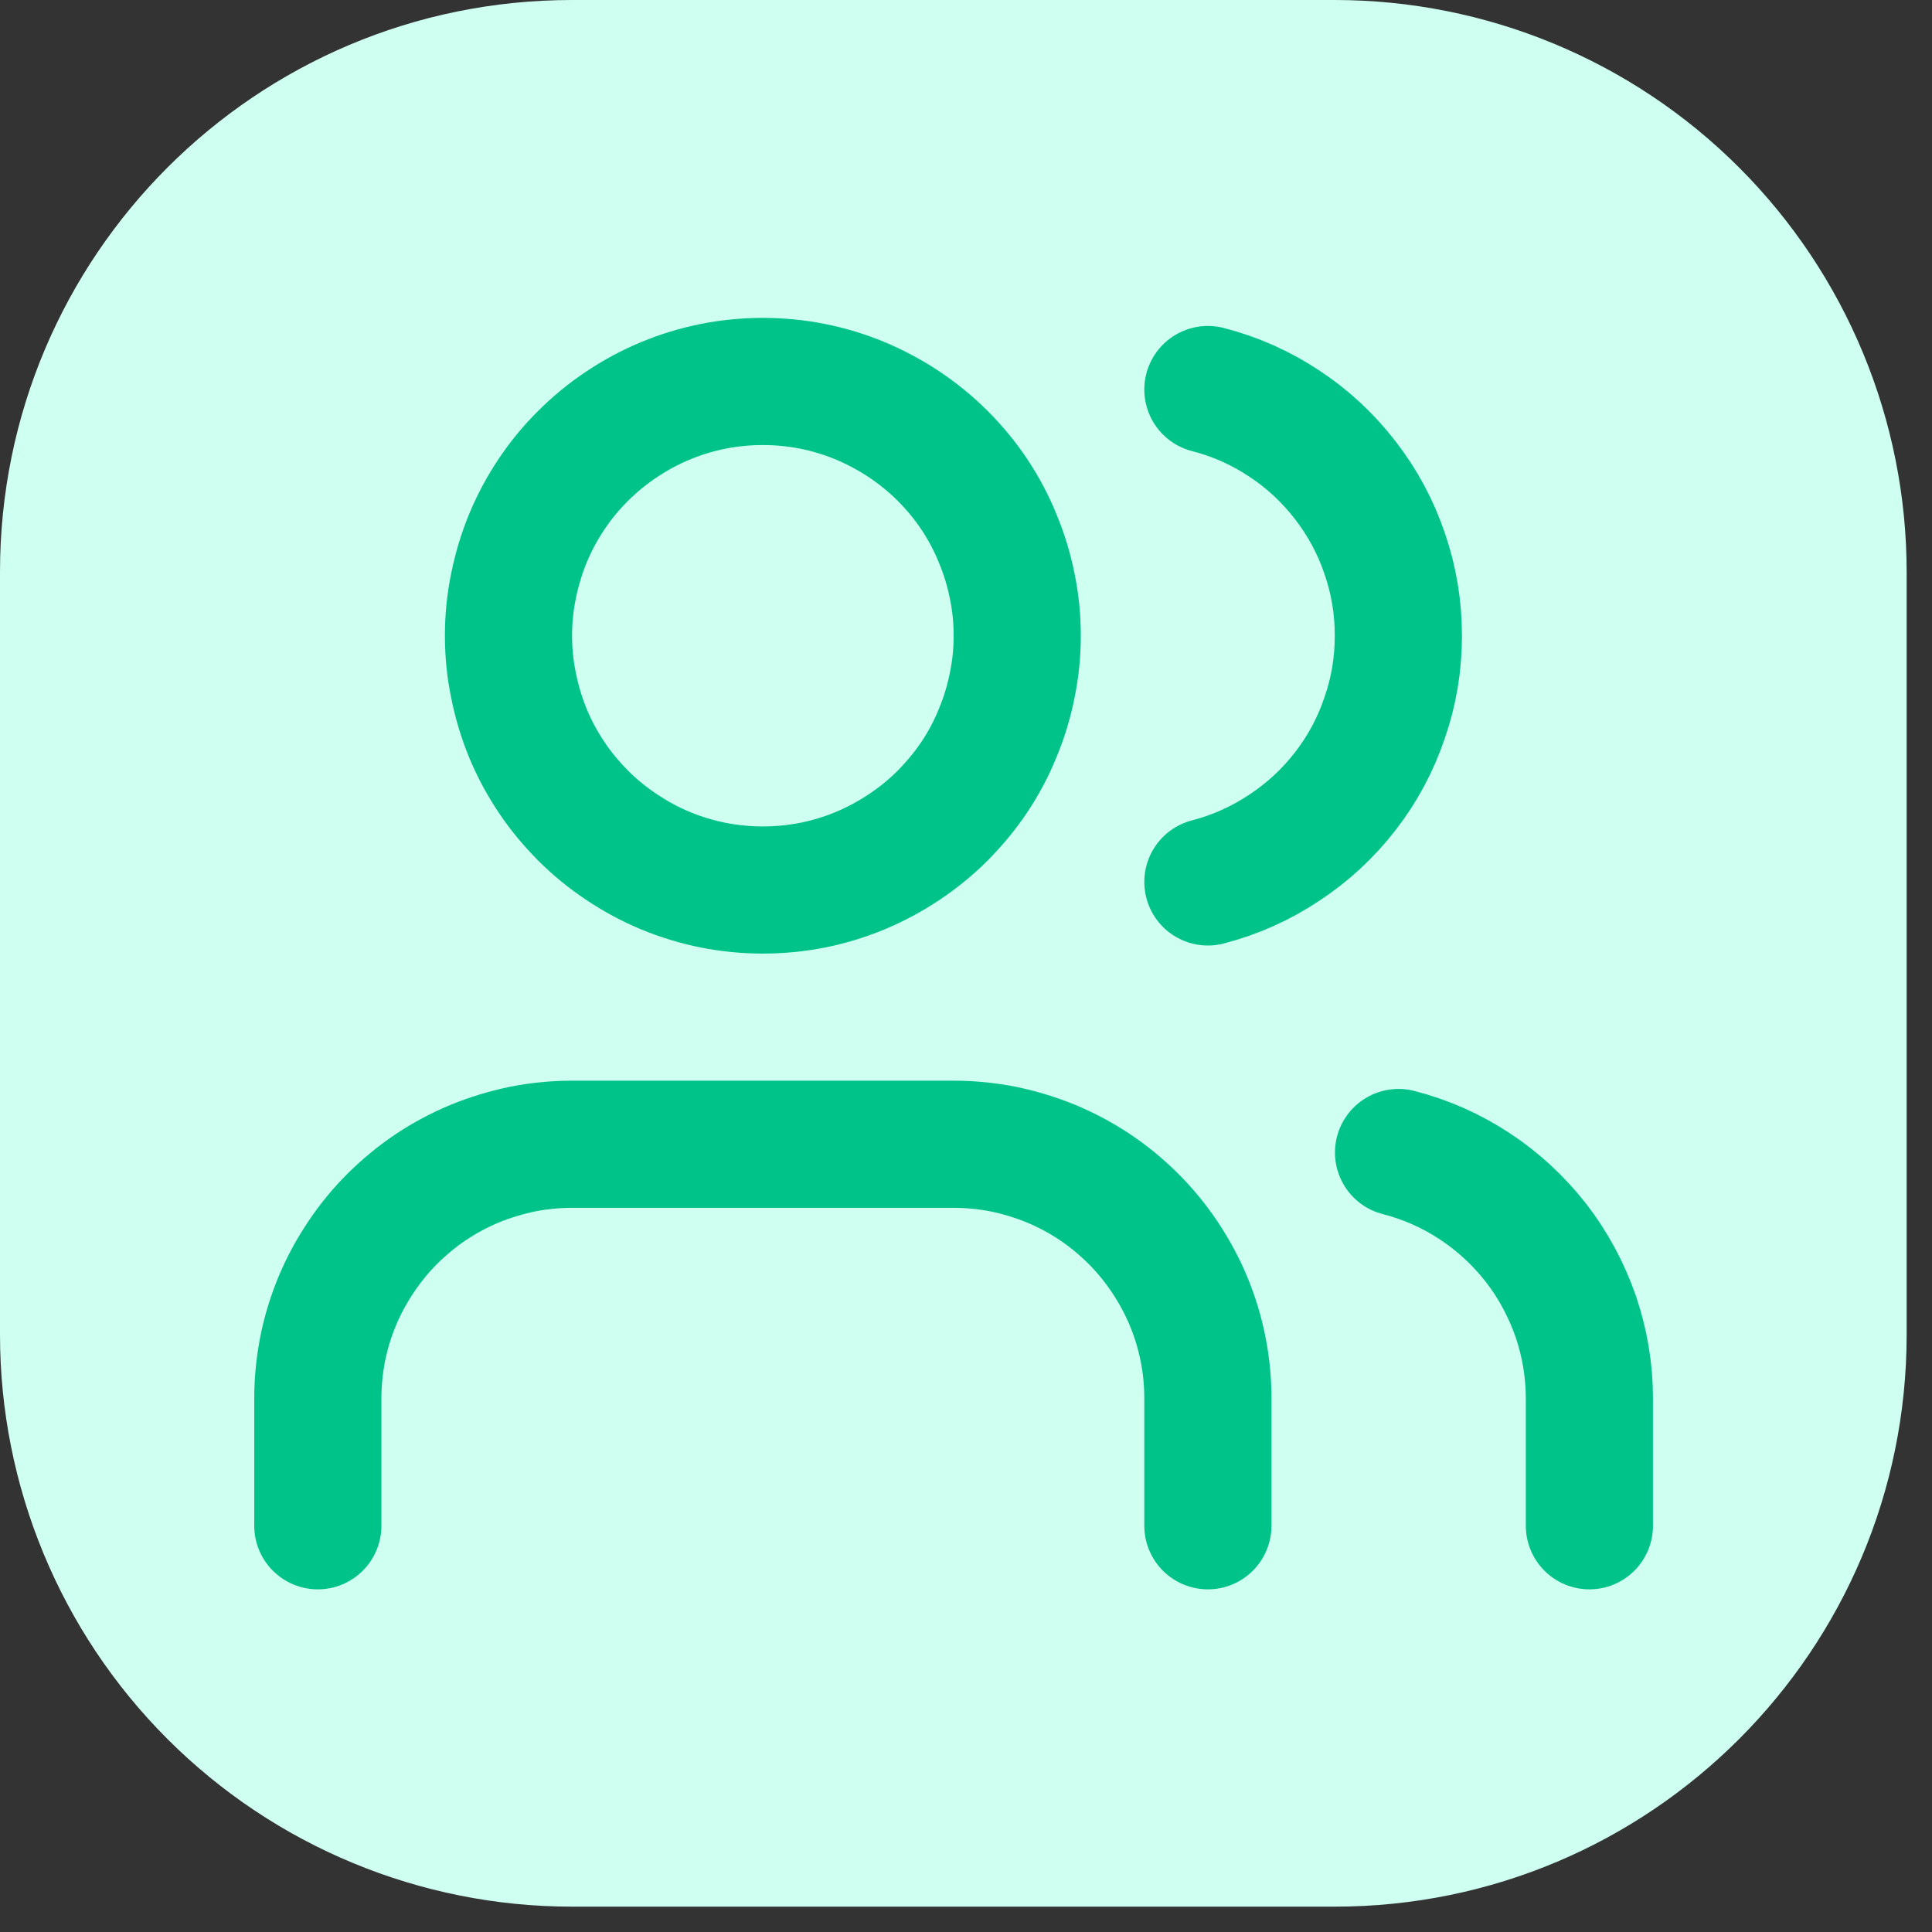
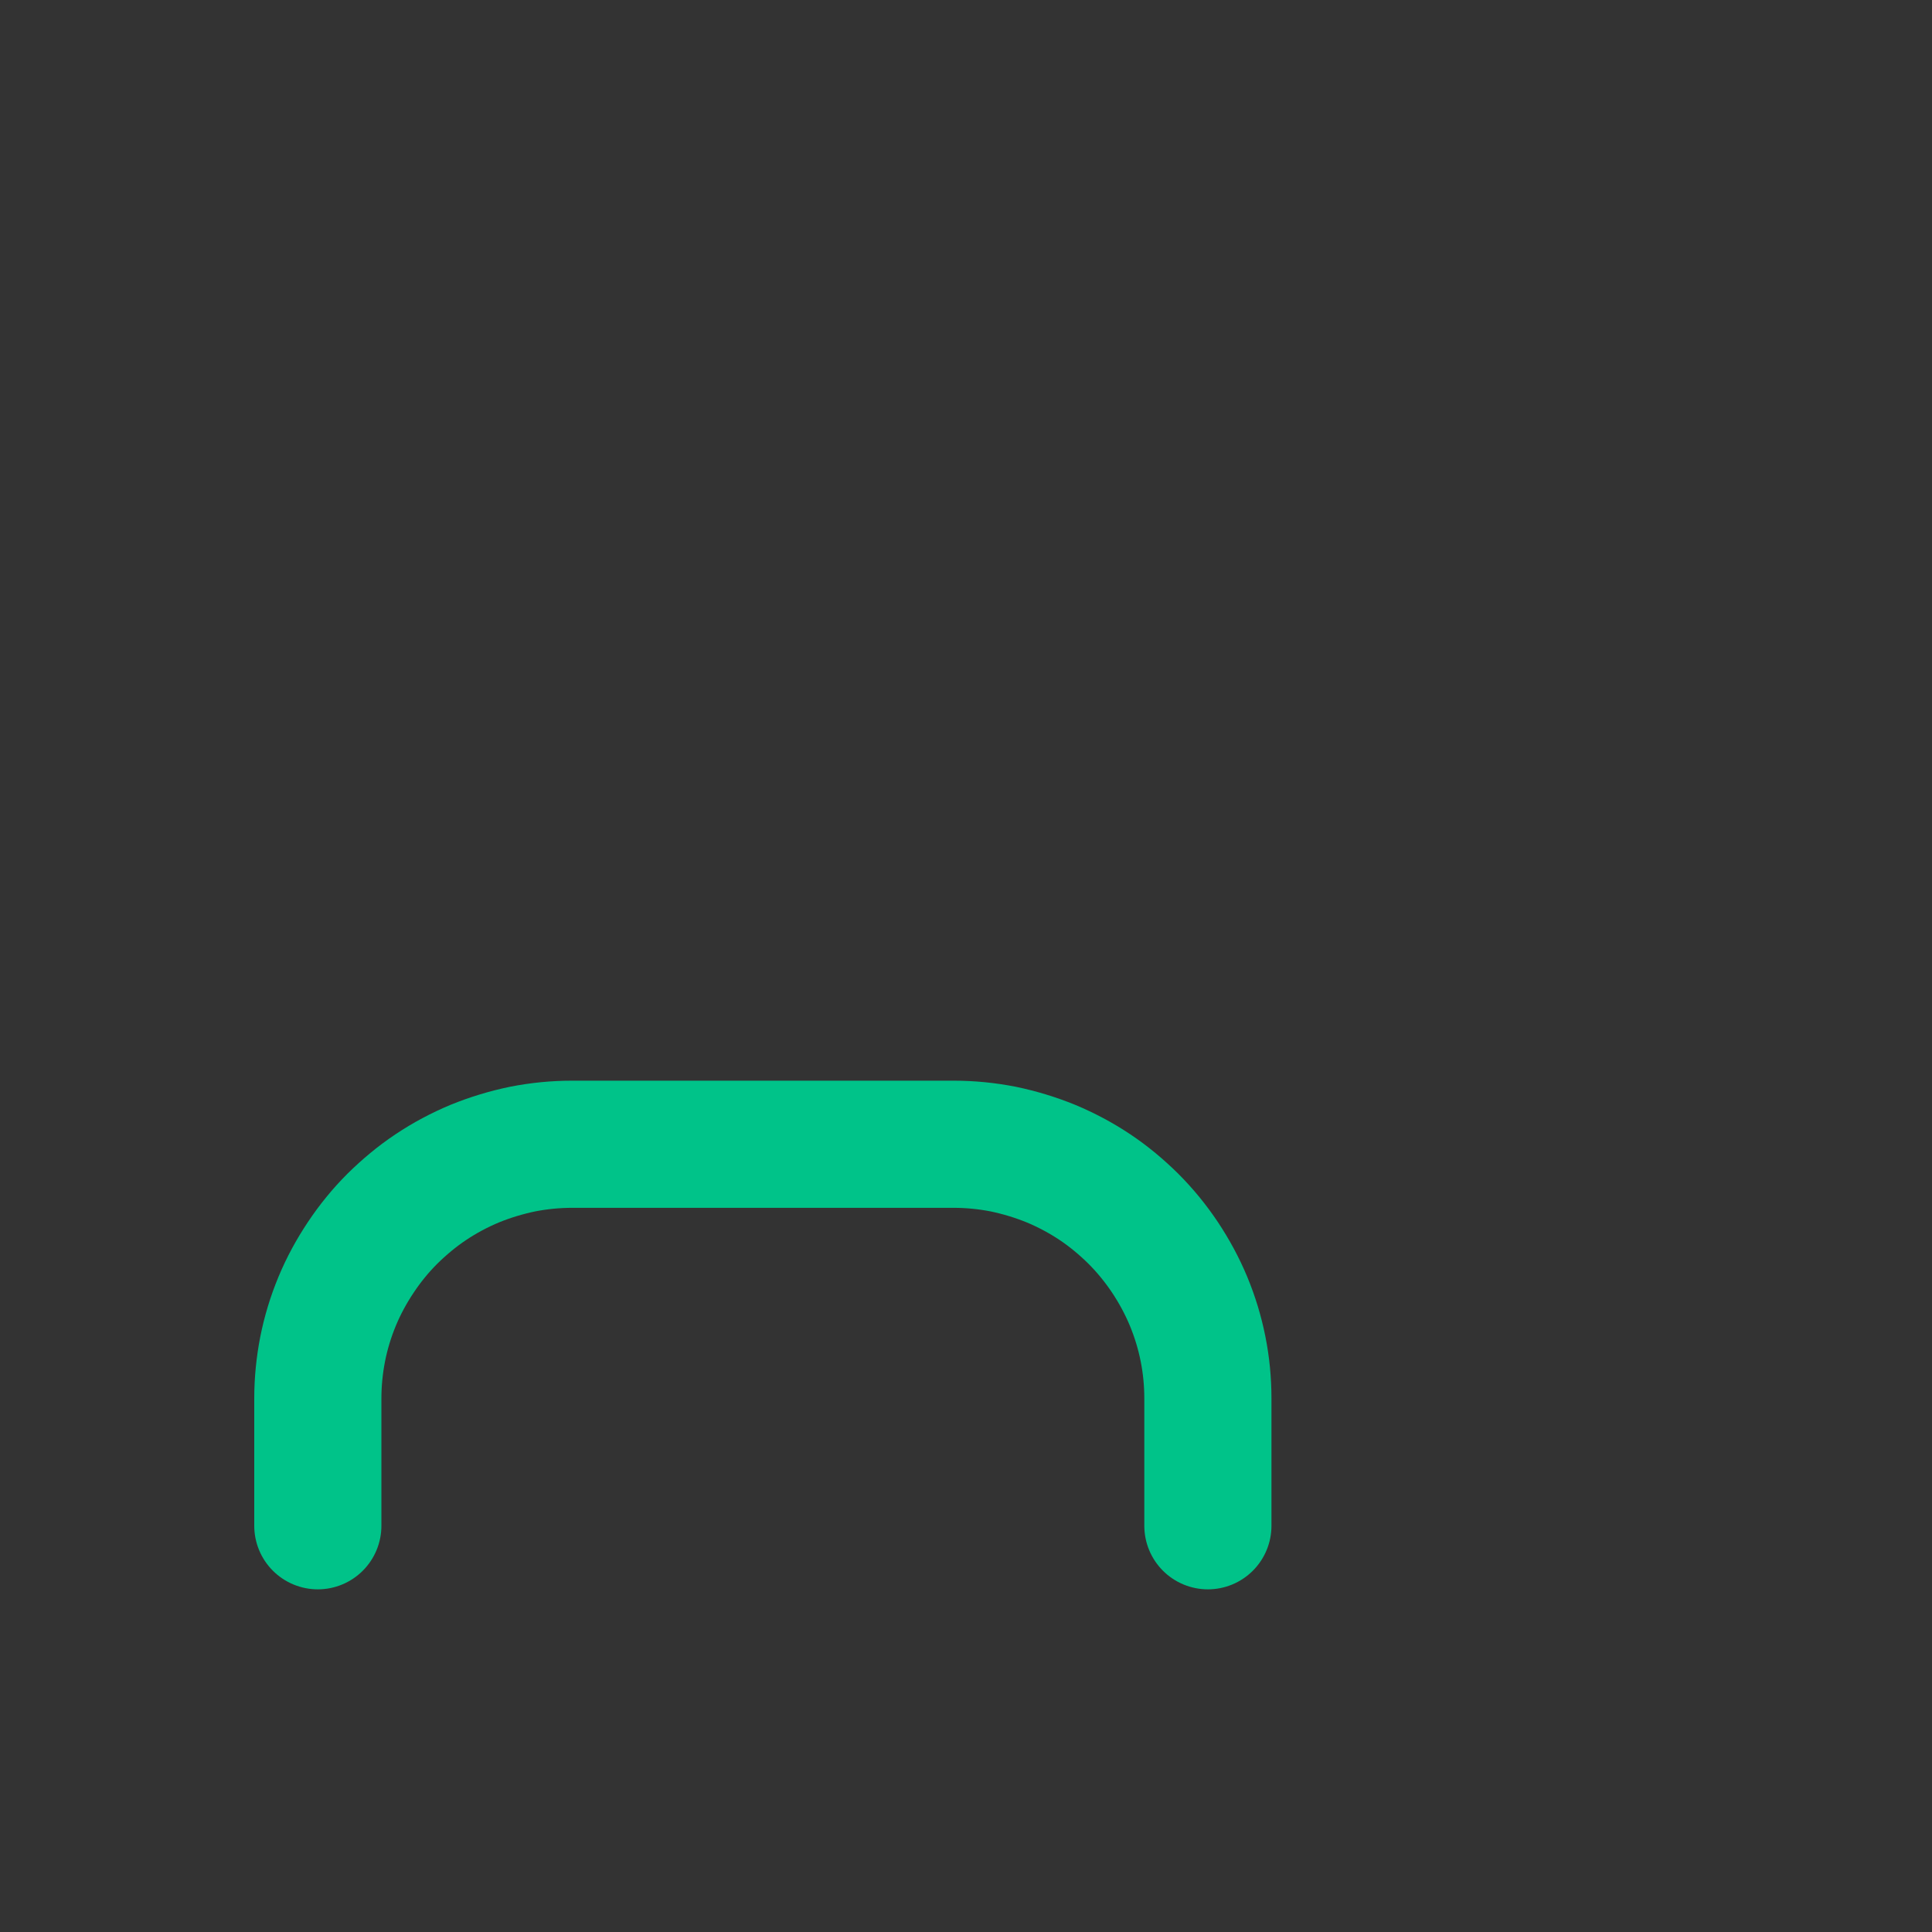
<svg xmlns="http://www.w3.org/2000/svg" width="50" zoomAndPan="magnify" viewBox="0 0 37.5 37.5" height="50" preserveAspectRatio="xMidYMid meet" version="1.2">
  <rect x="0" y="0" width="37.5" height="37.5" fill="#333333" stroke="none" />
  <defs>
    <clipPath id="adc477fa05">
      <path d="M 0 0 L 37.008 0 L 37.008 37.008 L 0 37.008 Z M 0 0 " />
    </clipPath>
    <clipPath id="655a5bf6f1">
-       <path d="M 11.102 0 L 25.906 0 C 28.848 0 31.672 1.168 33.754 3.25 C 35.836 5.332 37.008 8.156 37.008 11.102 L 37.008 25.906 C 37.008 32.035 32.035 37.008 25.906 37.008 L 11.102 37.008 C 8.156 37.008 5.332 35.836 3.25 33.754 C 1.168 31.672 0 28.848 0 25.906 L 0 11.102 C 0 4.969 4.969 0 11.102 0 Z M 11.102 0 " />
-     </clipPath>
+       </clipPath>
  </defs>
  <g id="d3554d6201">
    <g clip-rule="nonzero" clip-path="url(#adc477fa05)">
      <g clip-rule="nonzero" clip-path="url(#655a5bf6f1)">
-         <path style=" stroke:none;fill-rule:nonzero;fill:#cefff1;fill-opacity:1;" d="M 0 0 L 37.008 0 L 37.008 37.008 L 0 37.008 Z M 0 0 " />
-       </g>
+         </g>
    </g>
    <path style="fill:none;stroke-width:2;stroke-linecap:round;stroke-linejoin:round;stroke:#00c389;stroke-opacity:1;stroke-miterlimit:4;" d="M 16 21 L 16 18.999 C 16 18.736 15.975 18.476 15.924 18.22 C 15.873 17.963 15.797 17.713 15.696 17.469 C 15.595 17.226 15.471 16.998 15.326 16.779 C 15.18 16.561 15.015 16.358 14.828 16.171 C 14.642 15.987 14.442 15.82 14.224 15.674 C 14.005 15.528 13.774 15.405 13.53 15.303 C 13.289 15.205 13.039 15.129 12.78 15.075 C 12.523 15.025 12.263 14.999 12.001 14.999 L 6 14.999 C 5.737 14.999 5.477 15.025 5.221 15.075 C 4.961 15.129 4.711 15.205 4.47 15.303 C 4.226 15.405 3.995 15.528 3.777 15.674 C 3.558 15.82 3.359 15.987 3.172 16.171 C 2.985 16.358 2.82 16.561 2.675 16.779 C 2.529 16.998 2.405 17.226 2.304 17.469 C 2.203 17.713 2.127 17.963 2.076 18.22 C 2.026 18.476 2 18.736 2 18.999 L 2 21 " transform="matrix(1.234,0,0,1.234,3.701,3.701)" />
-     <path style="fill:none;stroke-width:2;stroke-linecap:round;stroke-linejoin:round;stroke:#00c389;stroke-opacity:1;stroke-miterlimit:4;" d="M 16 3.128 C 16.428 3.238 16.83 3.416 17.197 3.66 C 17.568 3.903 17.887 4.201 18.16 4.553 C 18.432 4.904 18.638 5.287 18.78 5.705 C 18.926 6.126 18.996 6.557 18.996 7 C 18.996 7.444 18.926 7.874 18.78 8.292 C 18.638 8.714 18.432 9.097 18.16 9.448 C 17.887 9.8 17.568 10.094 17.197 10.338 C 16.83 10.582 16.428 10.762 16 10.873 " transform="matrix(1.234,0,0,1.234,3.701,3.701)" />
-     <path style="fill:none;stroke-width:2;stroke-linecap:round;stroke-linejoin:round;stroke:#00c389;stroke-opacity:1;stroke-miterlimit:4;" d="M 22.001 21 L 22.001 18.999 C 22.001 18.556 21.928 18.125 21.786 17.707 C 21.64 17.289 21.434 16.903 21.162 16.551 C 20.889 16.203 20.57 15.905 20.199 15.661 C 19.829 15.417 19.43 15.24 18.999 15.129 " transform="matrix(1.234,0,0,1.234,3.701,3.701)" />
-     <path style="fill:none;stroke-width:2;stroke-linecap:round;stroke-linejoin:round;stroke:#00c389;stroke-opacity:1;stroke-miterlimit:4;" d="M 13.001 7 C 13.001 7.263 12.976 7.523 12.922 7.779 C 12.871 8.039 12.795 8.289 12.694 8.53 C 12.596 8.774 12.472 9.005 12.327 9.223 C 12.181 9.442 12.013 9.641 11.83 9.828 C 11.643 10.015 11.44 10.18 11.222 10.325 C 11.003 10.471 10.772 10.595 10.531 10.696 C 10.287 10.797 10.037 10.873 9.781 10.924 C 9.524 10.975 9.261 11 8.999 11 C 8.739 11 8.476 10.975 8.22 10.924 C 7.963 10.873 7.713 10.797 7.469 10.696 C 7.225 10.595 6.997 10.471 6.779 10.325 C 6.56 10.18 6.358 10.015 6.171 9.828 C 5.987 9.641 5.819 9.442 5.674 9.223 C 5.528 9.005 5.404 8.774 5.303 8.53 C 5.205 8.289 5.129 8.039 5.078 7.779 C 5.024 7.523 4.999 7.263 4.999 7 C 4.999 6.738 5.024 6.478 5.078 6.218 C 5.129 5.962 5.205 5.712 5.303 5.471 C 5.404 5.227 5.528 4.996 5.674 4.777 C 5.819 4.559 5.987 4.356 6.171 4.173 C 6.358 3.986 6.56 3.821 6.779 3.675 C 6.997 3.53 7.225 3.406 7.469 3.305 C 7.713 3.204 7.963 3.128 8.22 3.077 C 8.476 3.026 8.739 3.001 8.999 3.001 C 9.261 3.001 9.524 3.026 9.781 3.077 C 10.037 3.128 10.287 3.204 10.531 3.305 C 10.772 3.406 11.003 3.53 11.222 3.675 C 11.44 3.821 11.643 3.986 11.83 4.173 C 12.013 4.356 12.181 4.559 12.327 4.777 C 12.472 4.996 12.596 5.227 12.694 5.471 C 12.795 5.712 12.871 5.962 12.922 6.218 C 12.976 6.478 13.001 6.738 13.001 7 Z M 13.001 7 " transform="matrix(1.234,0,0,1.234,3.701,3.701)" />
  </g>
</svg>